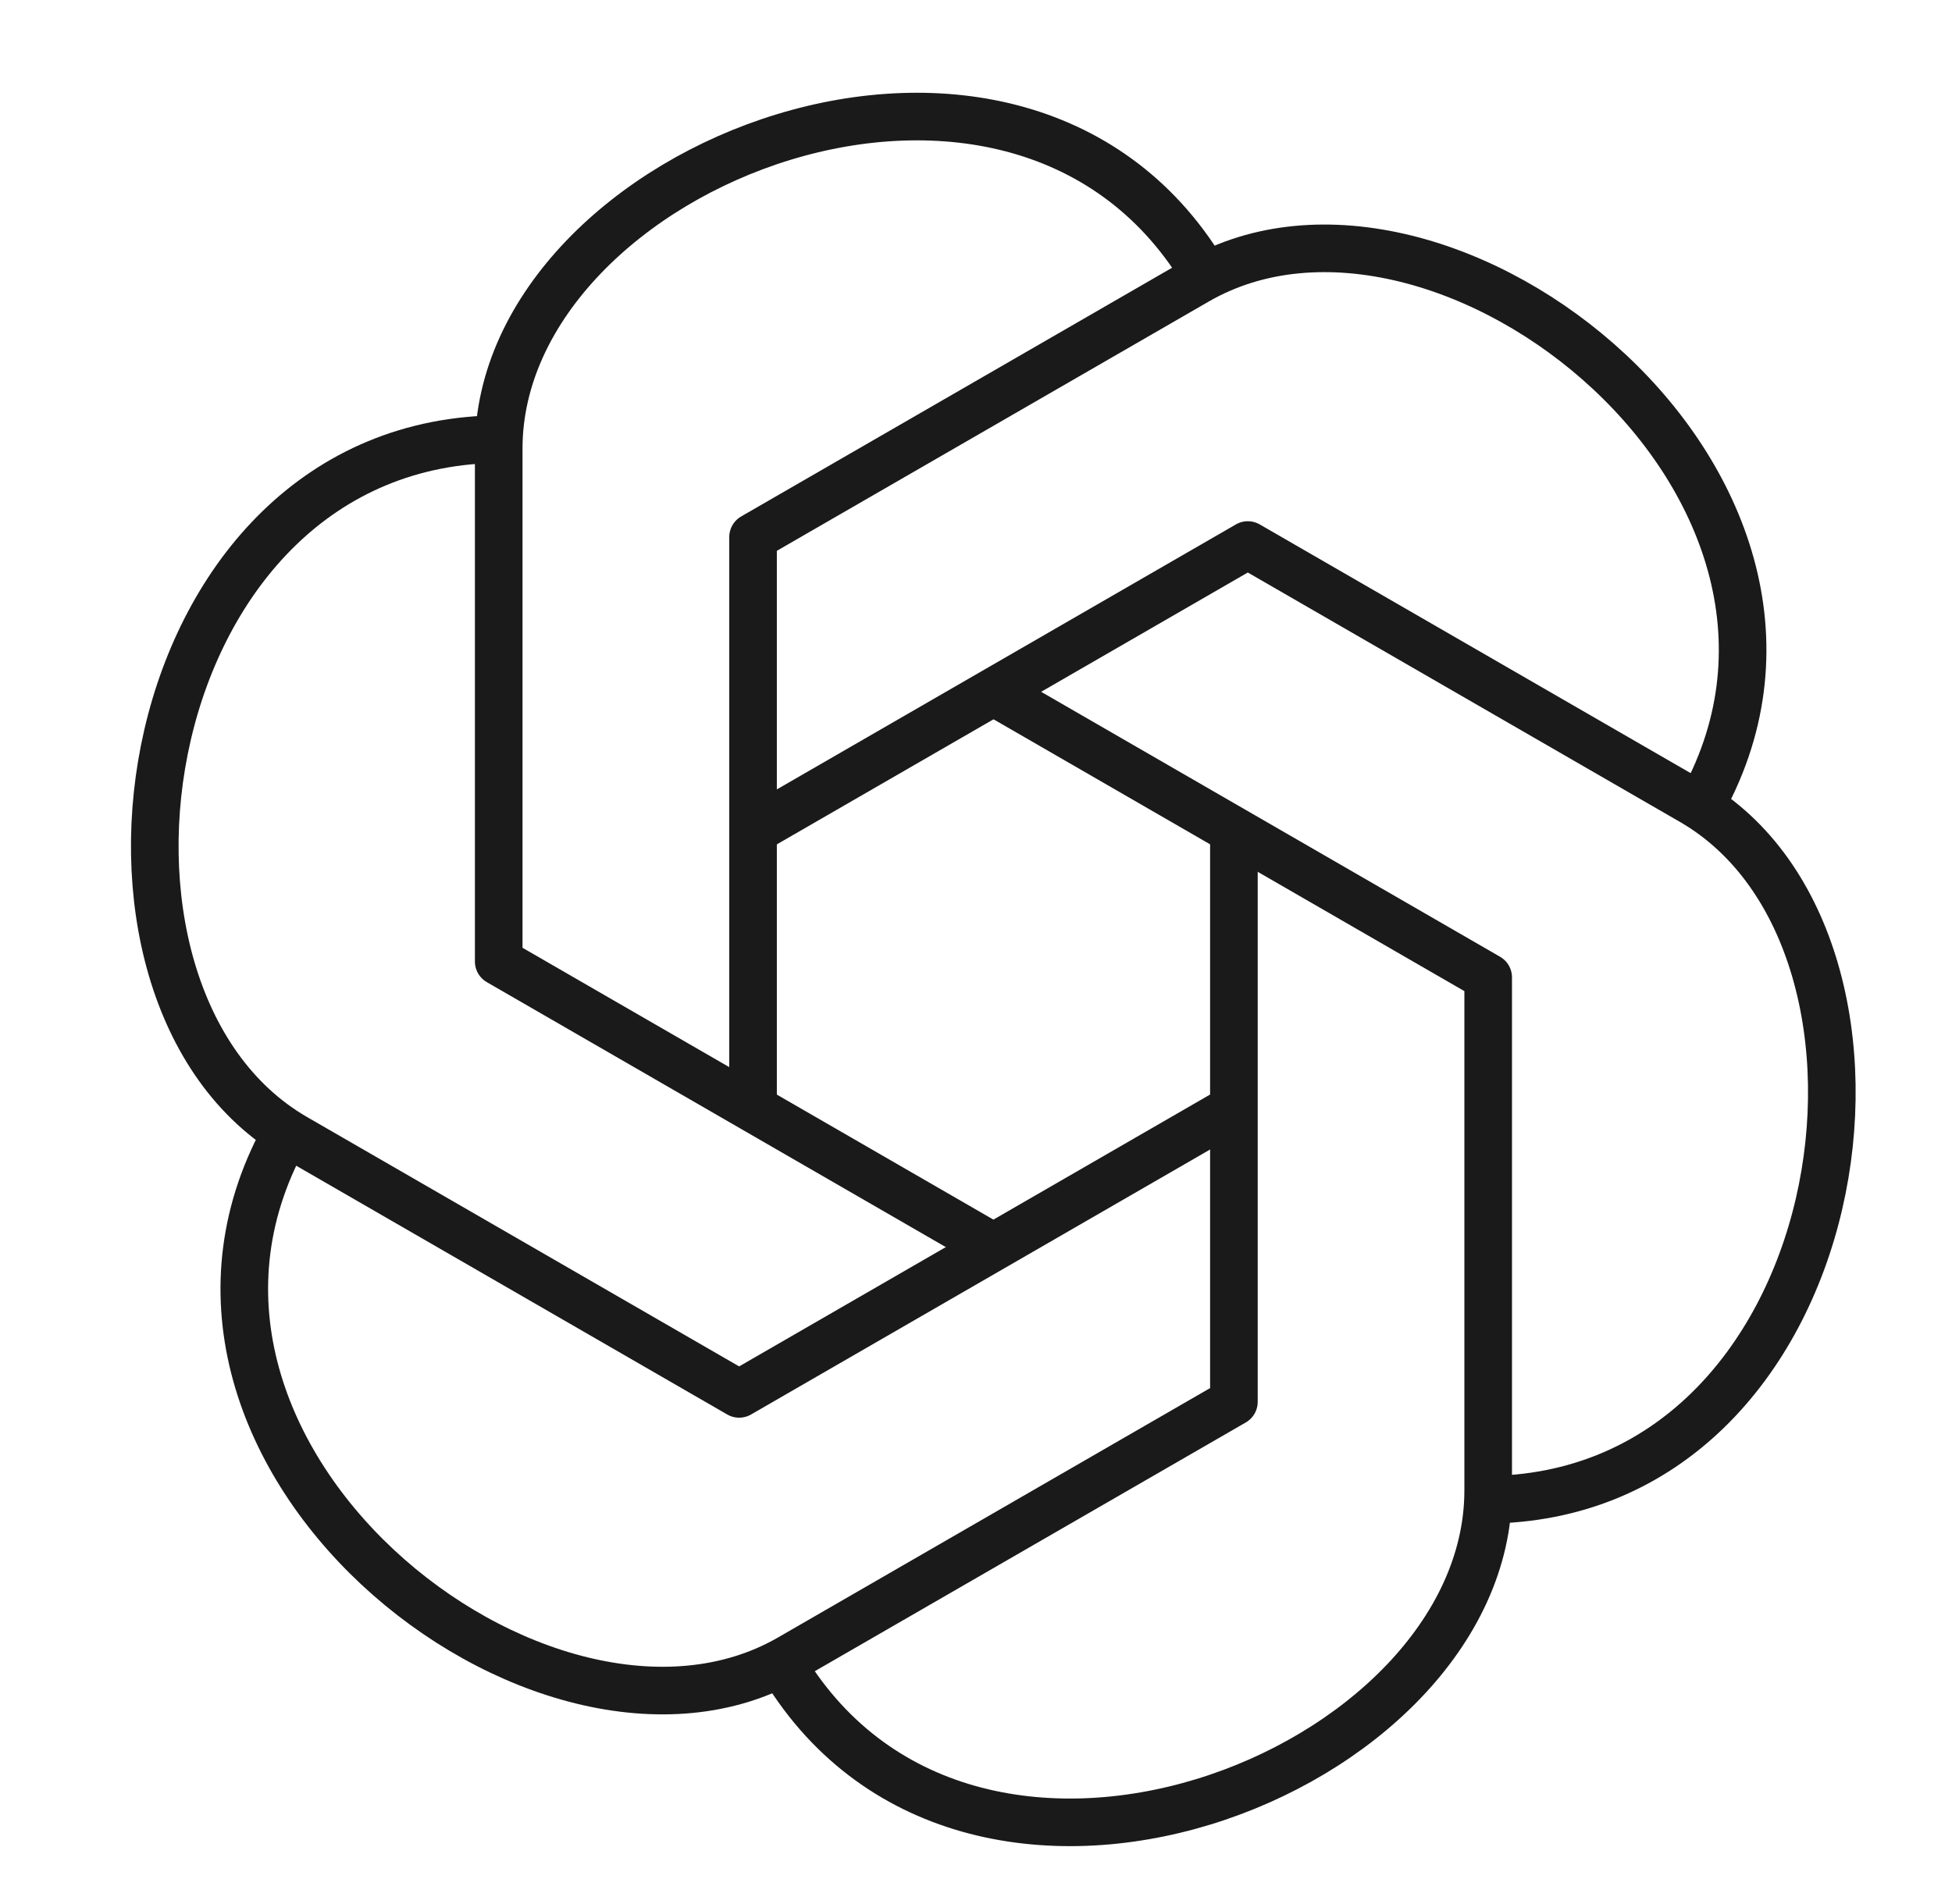
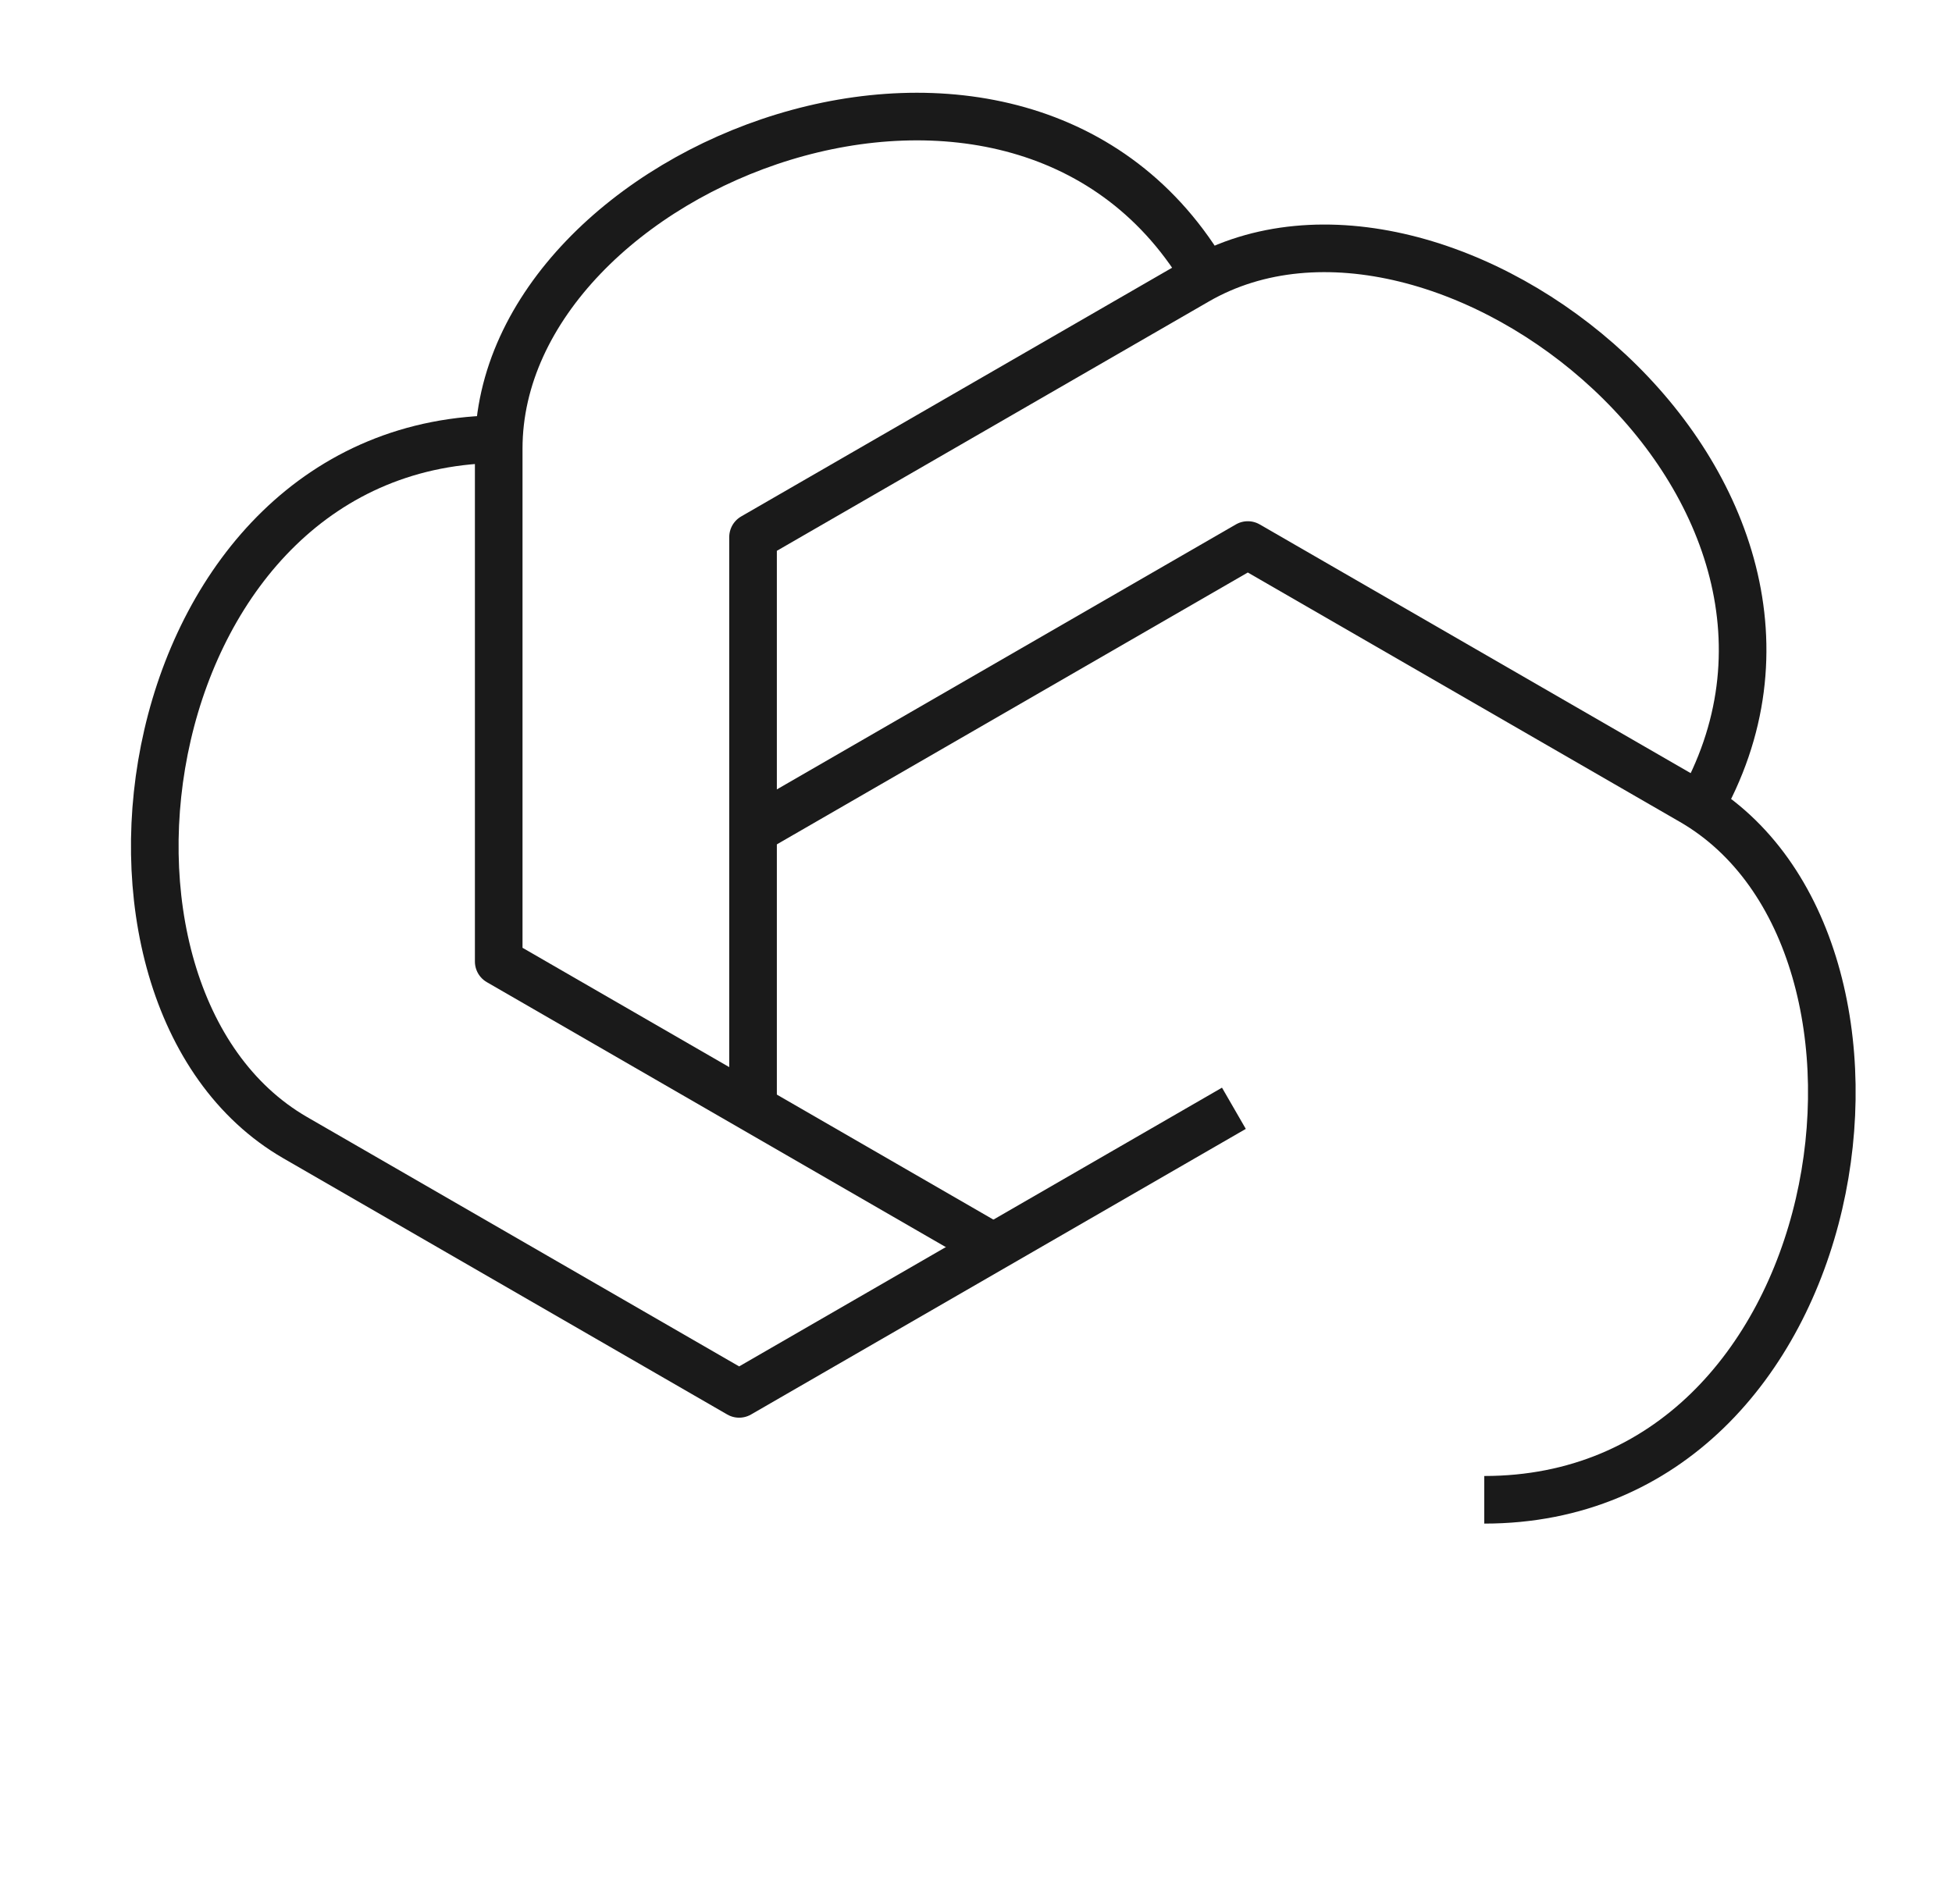
<svg xmlns="http://www.w3.org/2000/svg" width="41" height="40" viewBox="0 0 41 40" fill="none">
  <path d="M15.817 23.283V11.283L25.142 5.9C30.309 2.917 39.559 10.275 35.675 17.008" stroke="#1A1A1A" stroke-linejoin="round" />
  <path d="M15.817 17.45L26.209 11.45L35.534 16.833C40.7 19.817 38.95 31.508 31.175 31.508" stroke="#1A1A1A" stroke-linejoin="round" />
-   <path d="M20.867 14.533L31.258 20.533V31.308C31.258 37.275 20.258 41.608 16.375 34.875" stroke="#1A1A1A" stroke-linejoin="round" />
-   <path d="M25.917 17.667V29.45L16.592 34.833C11.425 37.817 2.175 30.458 6.058 23.725" stroke="#1A1A1A" stroke-linejoin="round" />
  <path d="M25.917 23.283L15.525 29.283L6.2 23.9C1.025 20.908 2.775 9.225 10.55 9.225" stroke="#1A1A1A" stroke-linejoin="round" />
  <path d="M20.867 26.2L10.475 20.2V9.425C10.475 3.458 21.475 -0.875 25.358 5.858" stroke="#1A1A1A" stroke-linejoin="round" />
</svg>